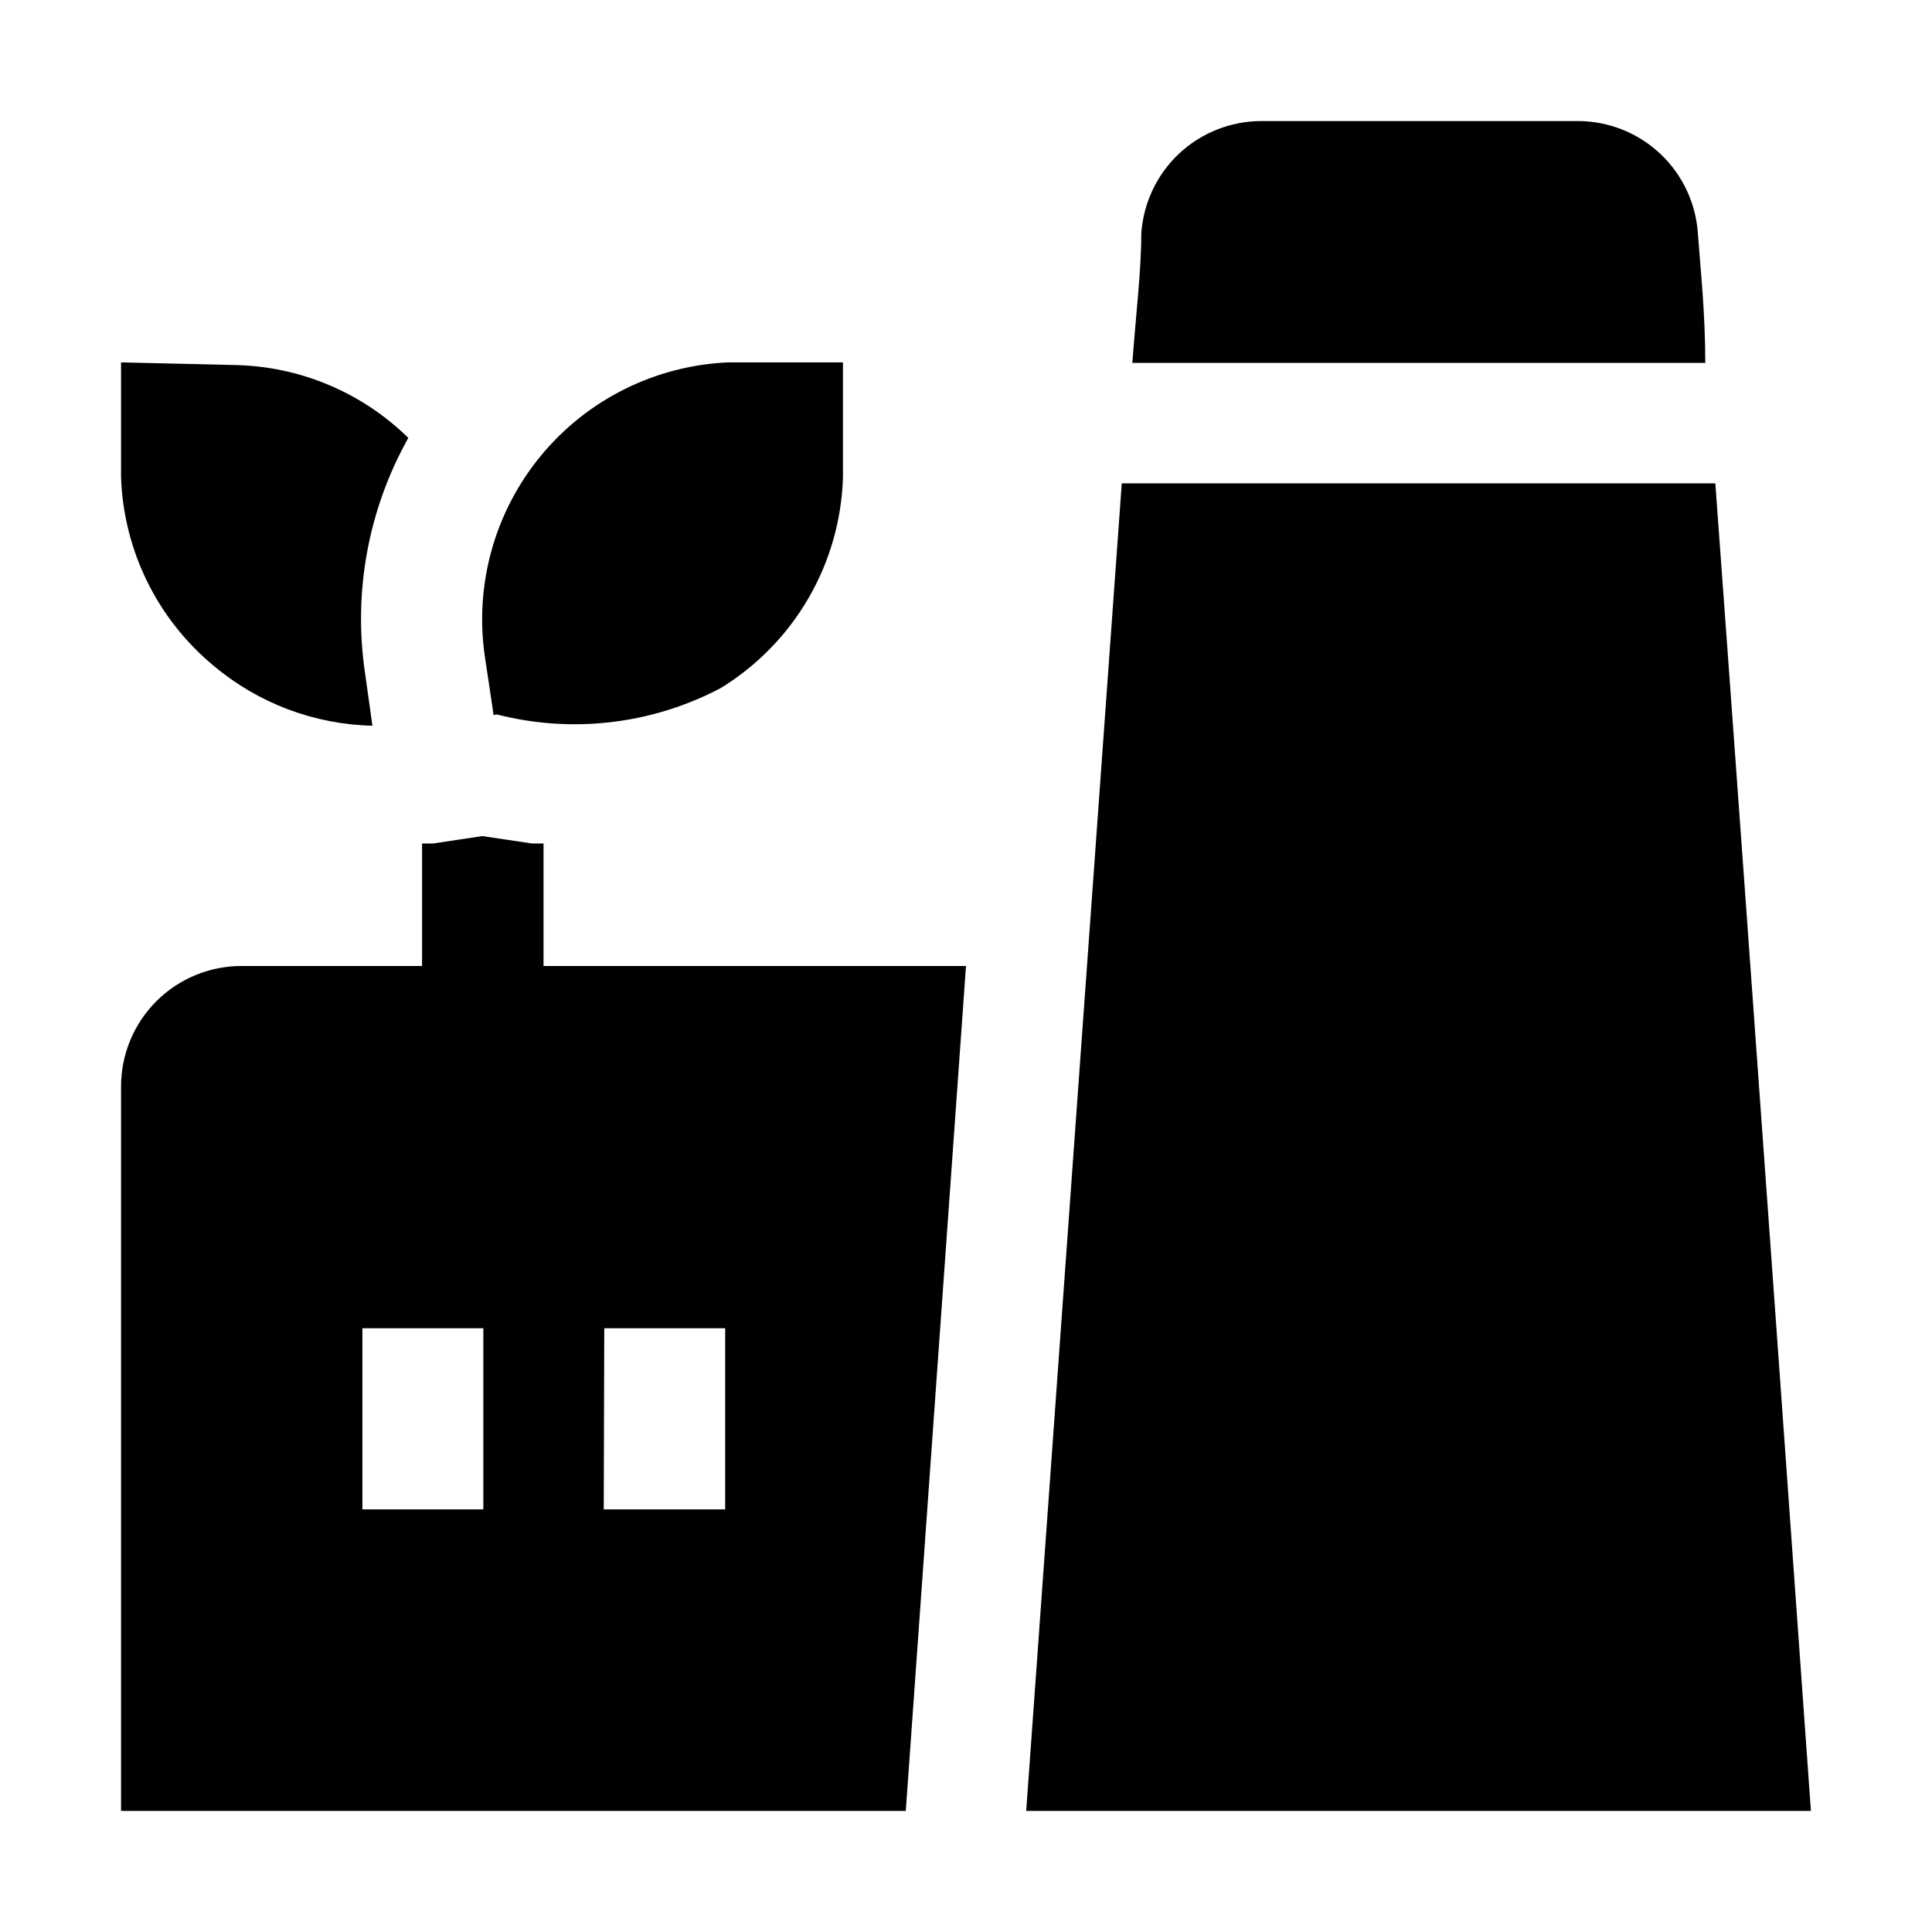
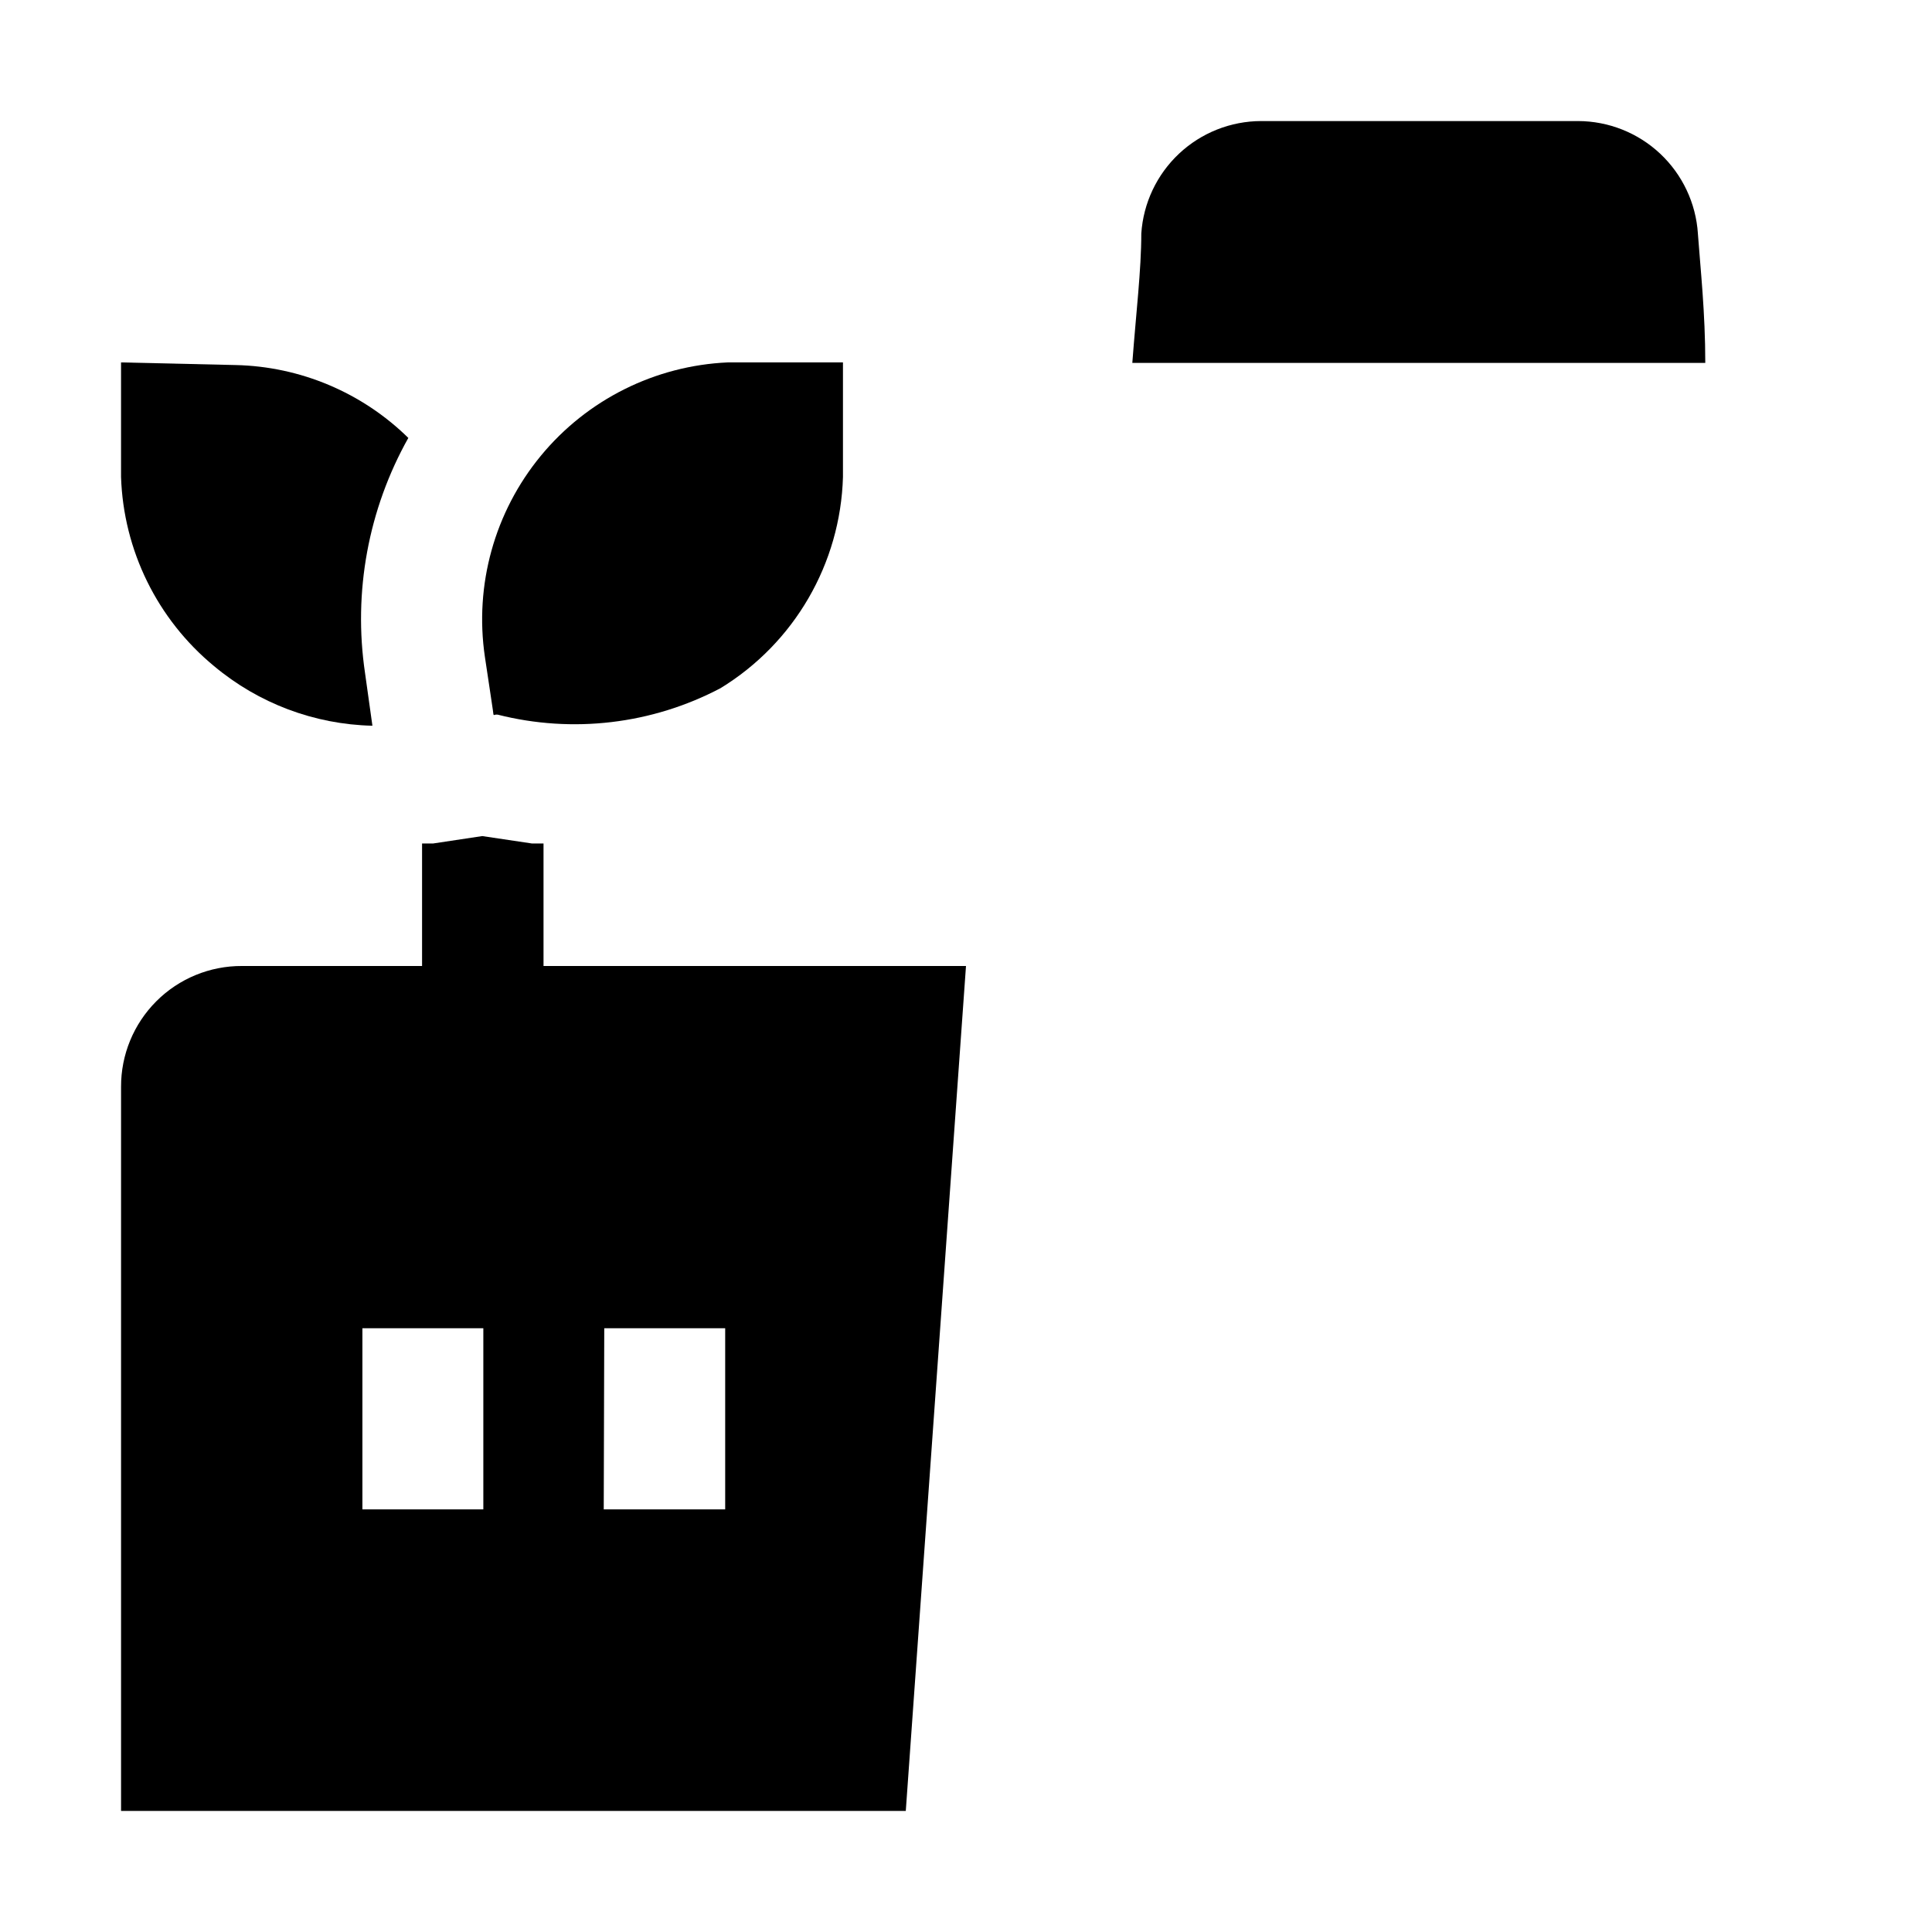
<svg xmlns="http://www.w3.org/2000/svg" fill="#000000" width="800px" height="800px" version="1.1" viewBox="144 144 512 512">
  <g fill-rule="evenodd">
    <path d="m288.04 367.53h-3.078l-13.156-1.961-13.016 1.961h-2.938v32.469h-47.719c-8.512-0.039-16.688 3.324-22.703 9.344-6.019 6.019-9.383 14.191-9.348 22.703v191.87h207.96l15.957-223.91h-111.96zm-15.953 176.47h-32.047v-48h32.047zm32.047-48h32.047v48h-32.184z" />
    <path d="m200.71 320.51c11.789 9.887 26.598 15.465 41.984 15.816l-1.961-13.996c-3.176-21.457 0.863-43.359 11.477-62.277-12.242-12.023-28.609-18.93-45.762-19.312l-30.371-0.699v30.367c0.645 19.461 9.617 37.707 24.633 50.102z" />
    <path d="m272.51 318.13c0.98 6.719 1.82 11.895 2.098 13.996 0.281 2.098 0 1.121 1.258 1.258h0.004c19.871 5.043 40.91 2.551 59.055-6.996 19.594-11.969 31.812-33.027 32.469-55.98v-30.367h-30.508c-19.273 0.859-37.277 9.848-49.547 24.734-12.273 14.887-17.66 34.273-14.828 53.355z" />
    <path d="m593.96 205.89c-0.531-8.066-4.109-15.633-10.004-21.168-5.898-5.535-13.676-8.621-21.766-8.641h-83.969 0.004c-8.09 0.02-15.867 3.106-21.766 8.641-5.894 5.535-9.473 13.102-10.004 21.168 0 9.656-1.398 21.133-2.379 34.285l151.84 0.004c0-13.297-1.262-24.77-1.961-34.289z" />
-     <path d="m598.58 272.09h-157.3c-2.098 28.691-25.328 351.83-25.328 351.83h207.96s-15.676-220.28-25.332-351.83z" />
  </g>
</svg>